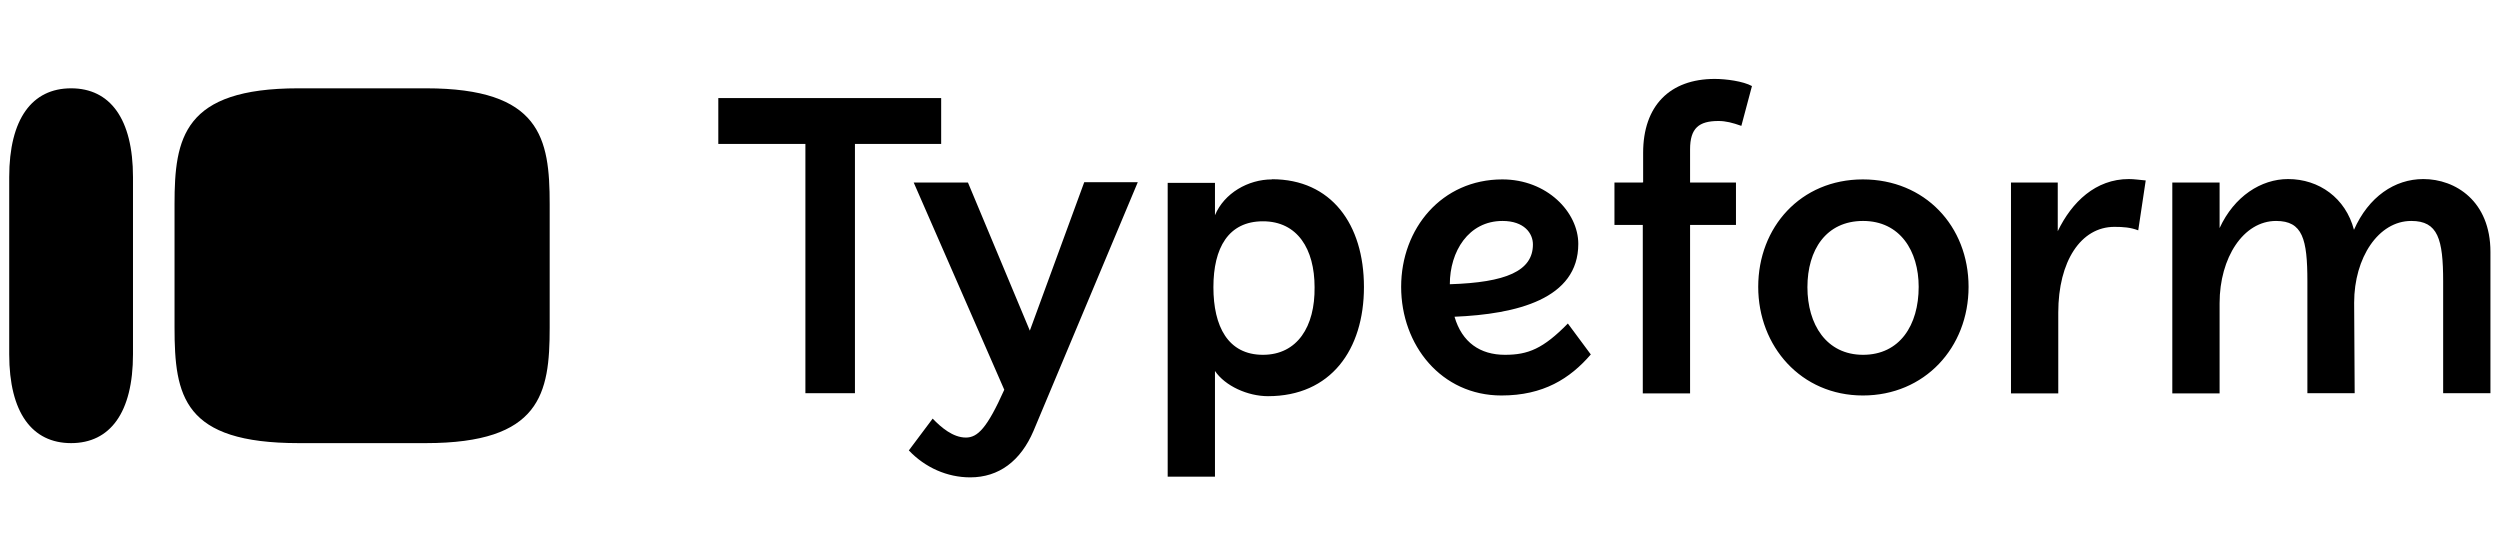
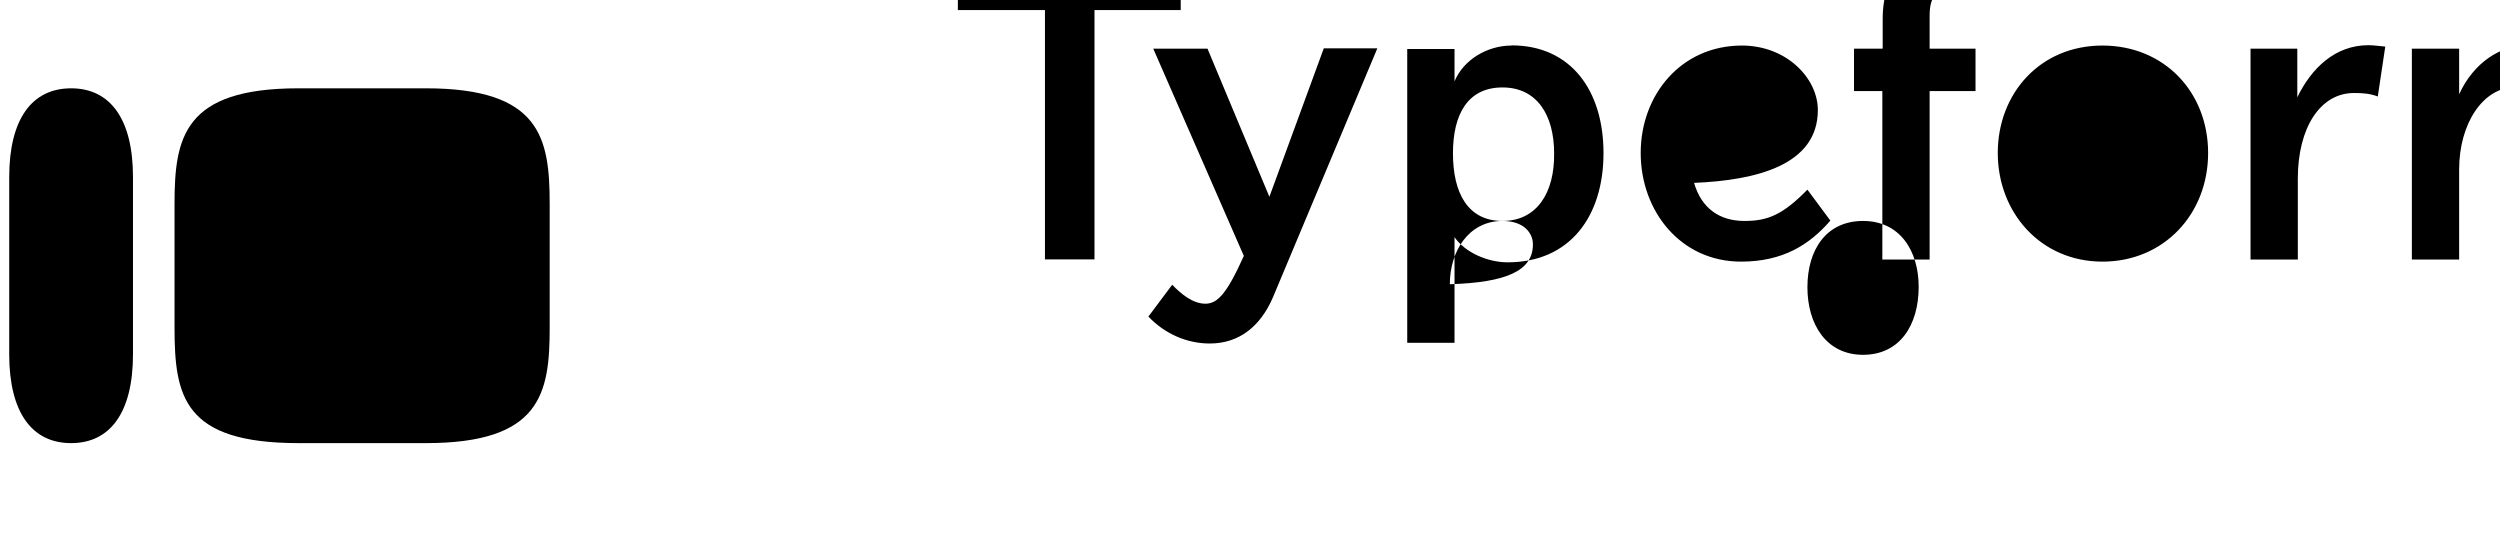
<svg xmlns="http://www.w3.org/2000/svg" id="Layer_2" viewBox="0 0 143.81 32">
  <defs>
    <style>.cls-1{fill:none;}.cls-1,.cls-2{stroke-width:0px;}</style>
  </defs>
  <g id="Layer_1-2">
    <path class="cls-2" d="m24.51,5.08h-7.35c-6.61,0-7.12,2.85-7.12,6.66v7.09c0,3.97.51,6.66,7.14,6.66h7.32c6.61,0,7.12-2.85,7.12-6.63v-7.12c0-3.79-.51-6.66-7.12-6.66ZM.53,10.19c0-3.36,1.32-5.11,3.56-5.11s3.56,1.75,3.56,5.11v10.19c0,3.36-1.32,5.11-3.56,5.11s-3.56-1.75-3.56-5.11v-10.19Z" />
-     <path class="cls-2" d="m107.17,20.41c-2.11,0-3.2-1.75-3.2-3.89s1.07-3.81,3.2-3.81,3.2,1.73,3.2,3.79c0,2.21-1.09,3.91-3.2,3.91Zm-20.74-7.7c1.25,0,1.75.71,1.75,1.35,0,1.53-1.55,2.19-4.78,2.29,0-1.88,1.07-3.64,3.03-3.64Zm-13.78,7.7c-2.01,0-2.85-1.63-2.85-3.89s.86-3.79,2.85-3.79,2.97,1.6,2.97,3.79c.03,2.26-.99,3.89-2.97,3.89Zm-16.96-9.91h-3.13l5.21,11.92c-.99,2.21-1.53,2.75-2.21,2.75-.74,0-1.42-.58-1.91-1.09l-1.37,1.83c.94.99,2.21,1.55,3.53,1.55,1.65,0,2.9-.94,3.64-2.67l6-14.31h-3.08l-3.13,8.54-3.56-8.52Zm83.02,2.21c1.53,0,1.83,1.04,1.83,3.48v6.43h2.72v-8.13c0-2.92-2.01-4.19-3.86-4.19-1.65,0-3.15,1.02-3.99,2.92-.48-1.83-2.01-2.92-3.79-2.92-1.55,0-3.1.99-3.94,2.82v-2.62h-2.72v12.13h2.72v-5.19c0-2.62,1.37-4.73,3.25-4.73,1.53,0,1.8,1.04,1.8,3.48v6.43h2.72l-.03-5.21c0-2.59,1.4-4.7,3.28-4.7Zm-21.76-2.21h-1.27v12.13h2.72v-4.65c0-2.95,1.3-4.93,3.23-4.93.51,0,.92.03,1.37.2l.43-2.87c-.36-.03-.66-.08-.97-.08-1.91,0-3.28,1.32-4.09,3v-2.8h-1.42Zm-9.79-.18c-3.58,0-6.02,2.75-6.02,6.18s2.47,6.25,6.02,6.25,6.08-2.75,6.08-6.25-2.52-6.18-6.08-6.18Zm-20.59,10.09c-1.42,0-2.47-.71-2.9-2.19,3.58-.15,7.12-1.02,7.12-4.19,0-1.83-1.8-3.71-4.37-3.71-3.48,0-5.82,2.82-5.82,6.18s2.31,6.25,5.77,6.25c2.41,0,3.94-.97,5.14-2.36l-1.32-1.78c-1.42,1.45-2.29,1.8-3.61,1.8Zm-13.4-10.09c-1.37,0-2.75.79-3.28,2.06v-1.86h-2.72v16.9h2.72v-6.08c.58.86,1.88,1.45,3.05,1.45,3.61,0,5.52-2.67,5.52-6.28s-1.88-6.2-5.29-6.2Zm-19.04-4.68h-12.81v2.64h5.01v14.34h2.85v-14.34h4.96v-2.64Zm40.37,4.86h-1.63v2.44h1.63v9.69h2.72v-9.69h2.64v-2.44h-2.64v-1.91c0-1.22.51-1.63,1.63-1.63.43,0,.81.1,1.32.28l.61-2.29c-.51-.28-1.5-.41-2.14-.41-2.59,0-4.12,1.55-4.12,4.25v1.7h-.03Z" />
-     <rect class="cls-1" width="143.81" height="32" />
+     <path class="cls-2" d="m107.17,20.41c-2.11,0-3.2-1.75-3.2-3.89s1.07-3.81,3.2-3.81,3.2,1.73,3.2,3.79c0,2.21-1.09,3.91-3.2,3.91Zm-20.74-7.7c1.25,0,1.75.71,1.75,1.35,0,1.53-1.55,2.19-4.78,2.29,0-1.88,1.07-3.64,3.03-3.64Zc-2.01,0-2.85-1.63-2.85-3.89s.86-3.79,2.85-3.79,2.97,1.6,2.97,3.79c.03,2.26-.99,3.89-2.97,3.89Zm-16.96-9.91h-3.13l5.21,11.92c-.99,2.21-1.53,2.75-2.21,2.75-.74,0-1.42-.58-1.91-1.09l-1.37,1.83c.94.99,2.21,1.55,3.53,1.55,1.65,0,2.9-.94,3.64-2.67l6-14.31h-3.08l-3.13,8.54-3.56-8.52Zm83.02,2.21c1.53,0,1.83,1.04,1.83,3.48v6.43h2.72v-8.13c0-2.92-2.01-4.19-3.86-4.19-1.65,0-3.15,1.02-3.99,2.92-.48-1.83-2.01-2.92-3.79-2.92-1.55,0-3.1.99-3.94,2.82v-2.62h-2.72v12.13h2.72v-5.19c0-2.62,1.37-4.73,3.25-4.73,1.53,0,1.8,1.04,1.8,3.48v6.43h2.72l-.03-5.21c0-2.59,1.4-4.7,3.28-4.7Zm-21.76-2.21h-1.27v12.13h2.72v-4.65c0-2.95,1.3-4.93,3.23-4.93.51,0,.92.03,1.37.2l.43-2.87c-.36-.03-.66-.08-.97-.08-1.91,0-3.28,1.32-4.09,3v-2.8h-1.42Zm-9.79-.18c-3.58,0-6.02,2.75-6.02,6.18s2.47,6.25,6.02,6.25,6.08-2.75,6.08-6.25-2.52-6.18-6.08-6.18Zm-20.59,10.09c-1.42,0-2.47-.71-2.9-2.19,3.58-.15,7.12-1.02,7.12-4.19,0-1.83-1.8-3.71-4.37-3.71-3.48,0-5.82,2.82-5.82,6.18s2.31,6.25,5.77,6.25c2.41,0,3.94-.97,5.14-2.36l-1.32-1.78c-1.42,1.45-2.29,1.8-3.61,1.8Zm-13.4-10.09c-1.37,0-2.75.79-3.28,2.06v-1.86h-2.72v16.9h2.72v-6.08c.58.86,1.88,1.45,3.05,1.45,3.61,0,5.52-2.67,5.52-6.28s-1.88-6.2-5.29-6.2Zm-19.04-4.68h-12.81v2.64h5.01v14.34h2.85v-14.34h4.96v-2.64Zm40.37,4.86h-1.63v2.44h1.63v9.69h2.72v-9.69h2.64v-2.44h-2.64v-1.91c0-1.22.51-1.63,1.63-1.63.43,0,.81.1,1.32.28l.61-2.29c-.51-.28-1.5-.41-2.14-.41-2.59,0-4.12,1.55-4.12,4.25v1.7h-.03Z" />
  </g>
</svg>